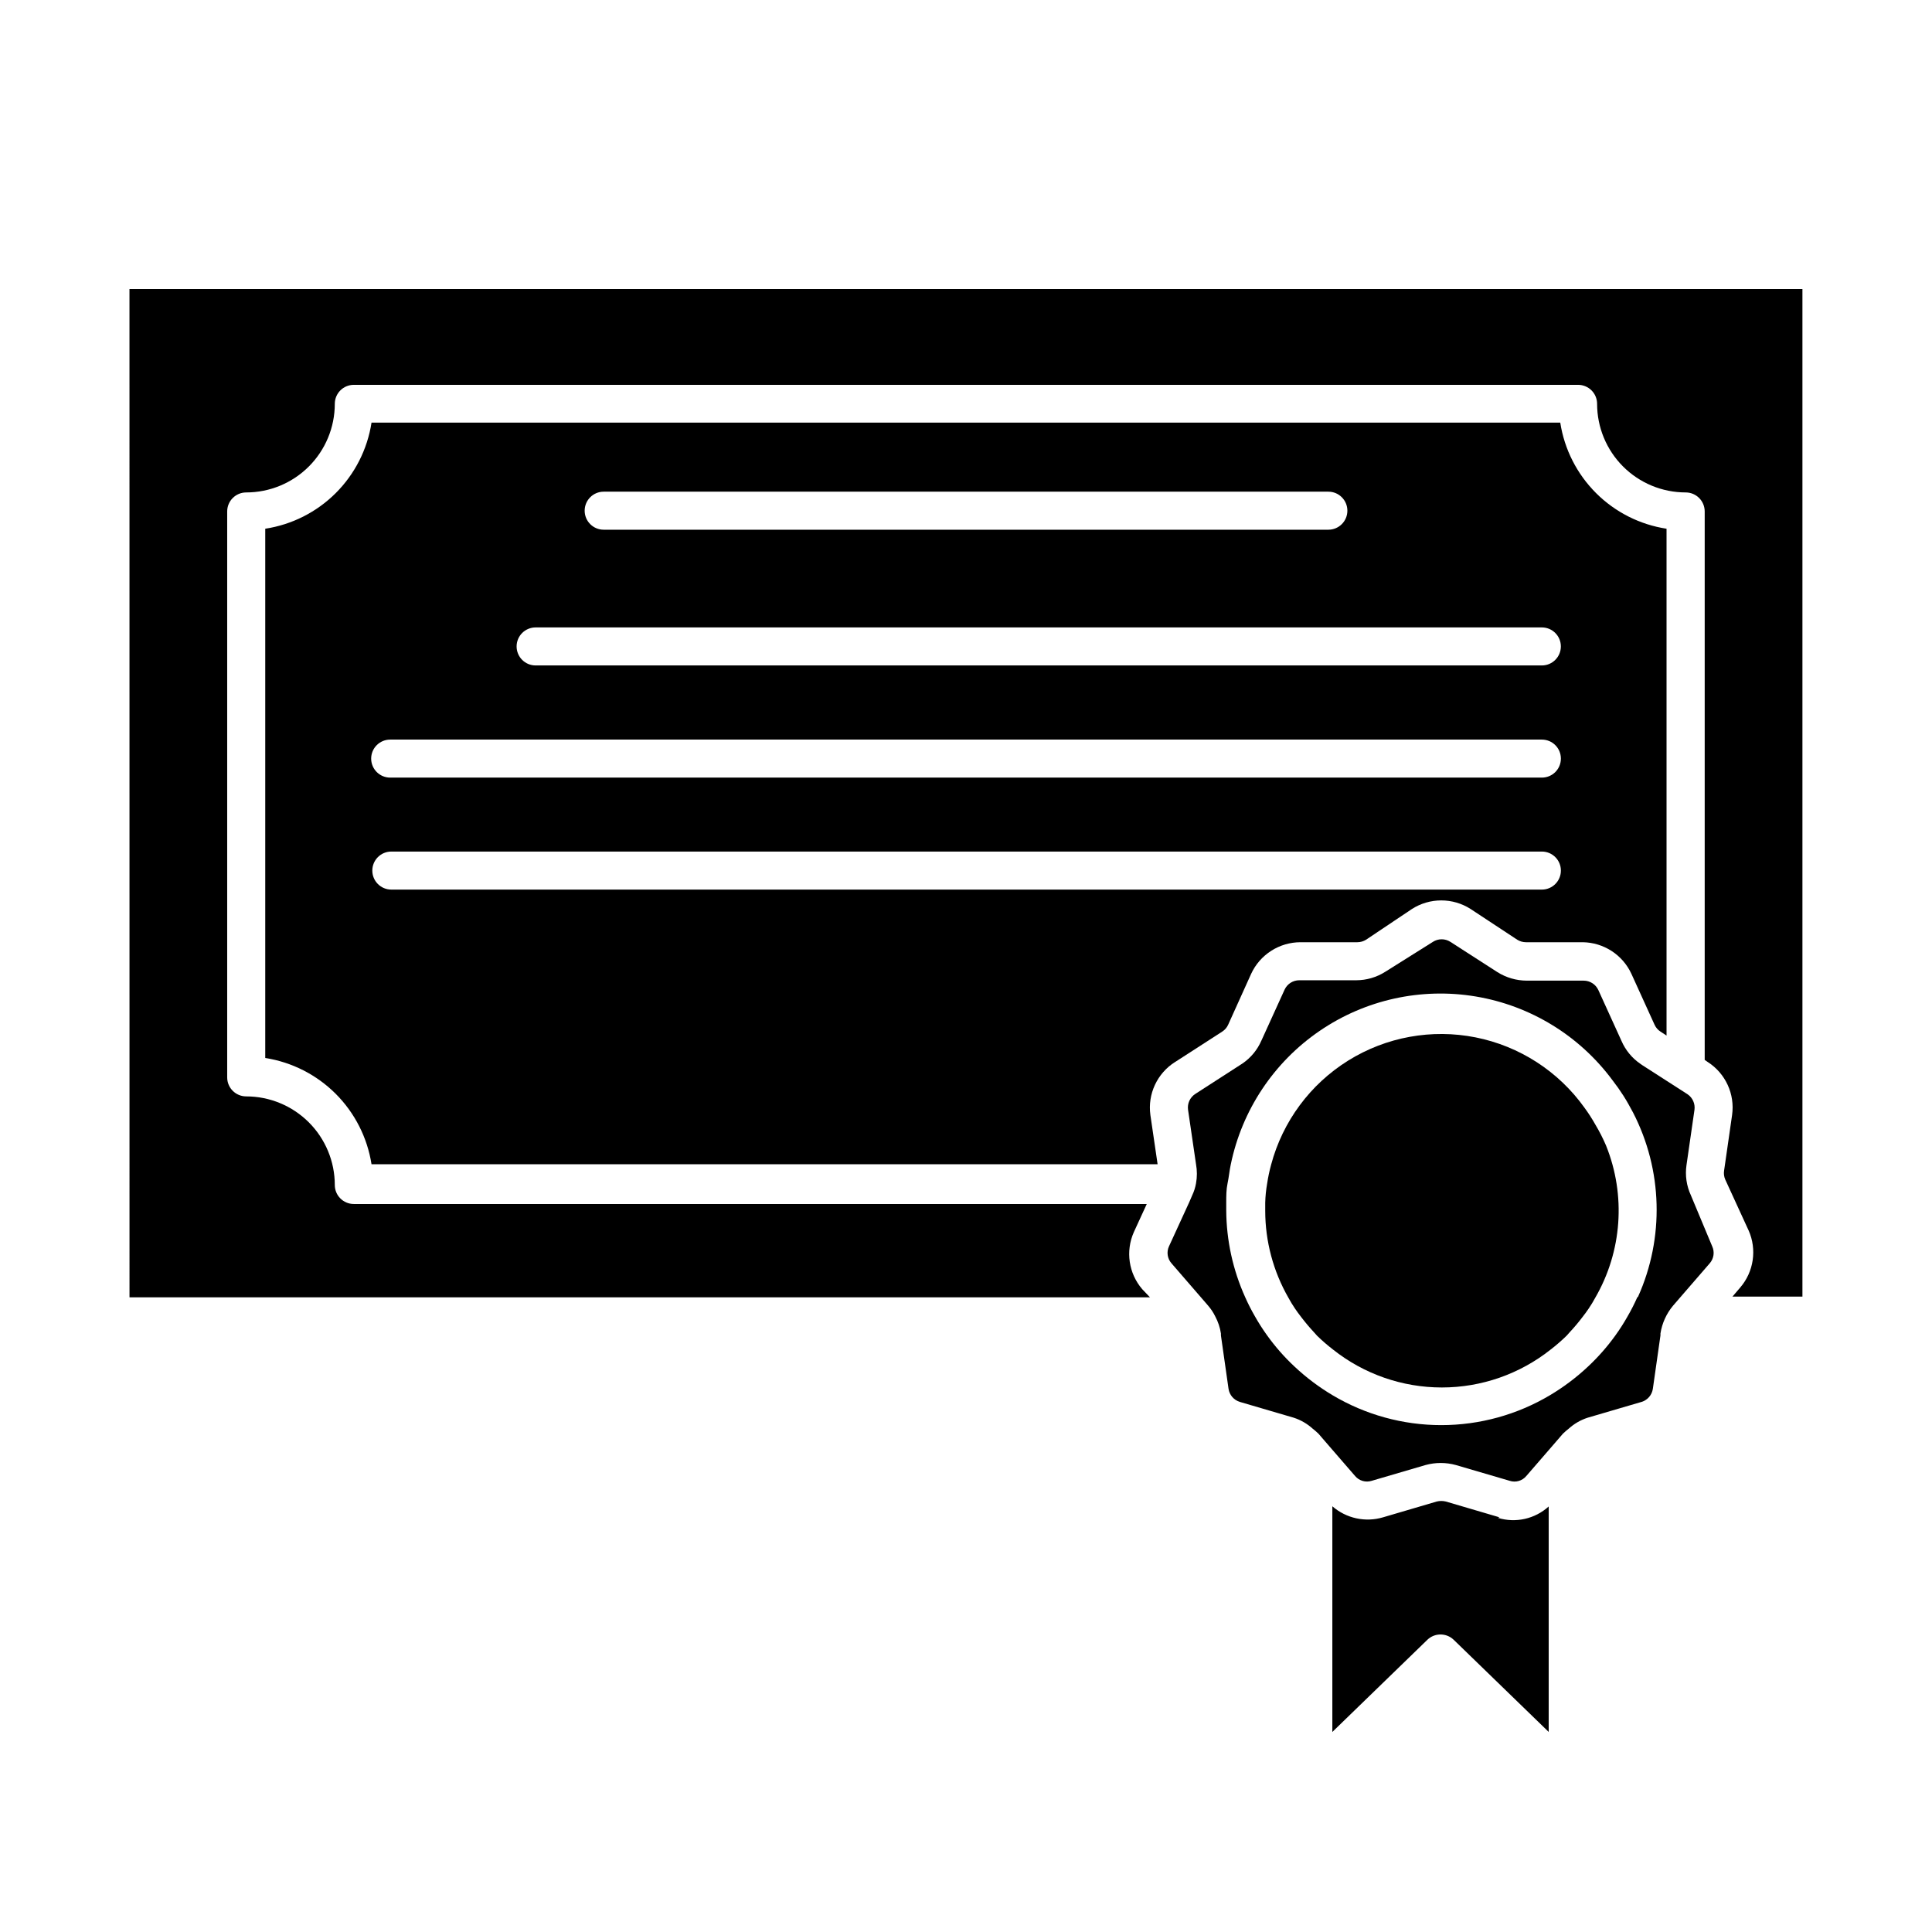
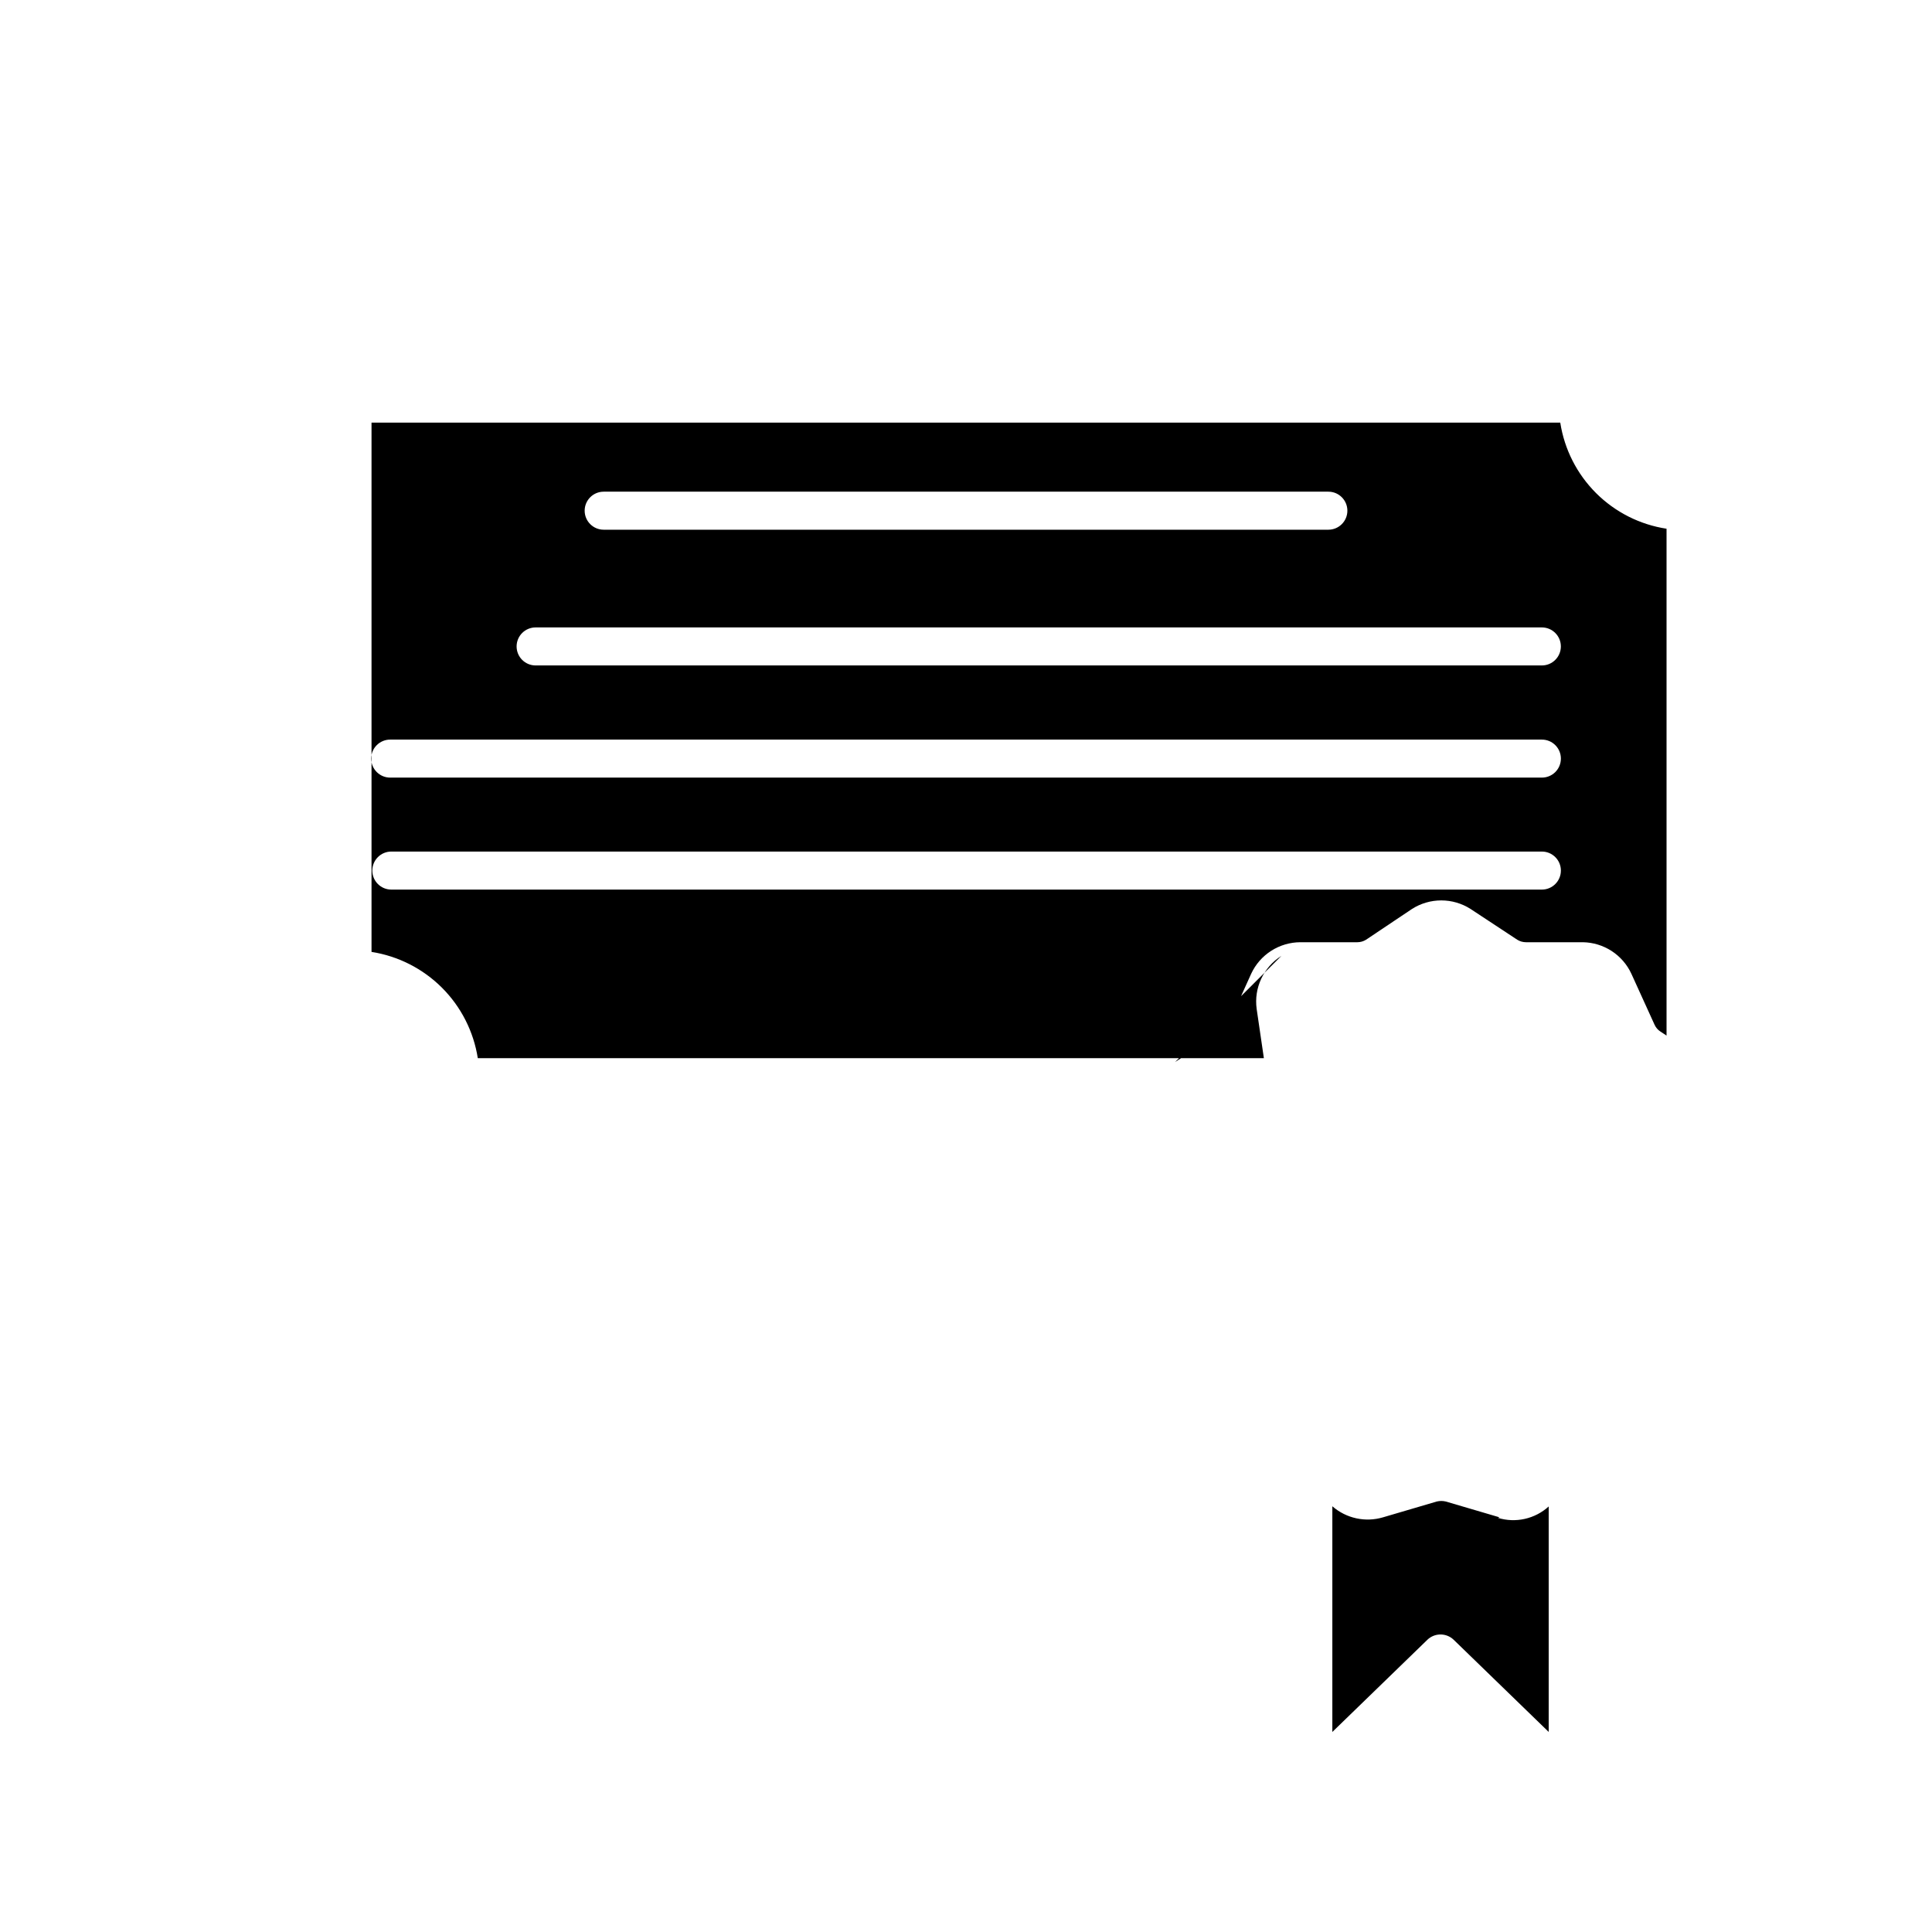
<svg xmlns="http://www.w3.org/2000/svg" fill="#000000" width="800px" height="800px" version="1.1" viewBox="144 144 512 512">
  <g>
-     <path d="m178.32 487.81h270.44l-2.062-2.168c-3.594-4.188-4.457-10.07-2.219-15.113l3.426-7.457h-210.14c-2.785 0-5.039-2.254-5.039-5.035 0-6.227-2.473-12.199-6.879-16.602-4.402-4.402-10.371-6.879-16.598-6.879-2.785 0-5.039-2.254-5.039-5.035v-149.98c0-2.785 2.254-5.039 5.039-5.039 6.227 0 12.195-2.473 16.598-6.875 4.406-4.406 6.879-10.375 6.879-16.602 0-2.785 2.254-5.039 5.039-5.039h324.45c1.336 0 2.617 0.531 3.562 1.477 0.945 0.945 1.473 2.227 1.473 3.562 0 6.227 2.477 12.195 6.879 16.602 4.402 4.402 10.375 6.875 16.602 6.875 1.336 0 2.617 0.531 3.562 1.477 0.945 0.945 1.473 2.227 1.473 3.562v145.35l0.805 0.555h0.004c4.715 3.019 7.234 8.512 6.449 14.055l-2.117 14.711c-0.129 0.805-0.023 1.625 0.301 2.371l6.195 13.504 0.004-0.004c2.234 5.043 1.375 10.926-2.219 15.113l-2.066 2.418h18.543v-267.02l-443.35 0.004z" />
-     <path d="m455.42 425.44 12.496-8.062h-0.004c0.688-0.438 1.23-1.07 1.562-1.812l6.098-13.504c1.152-2.492 2.992-4.602 5.305-6.082 2.312-1.484 4.996-2.273 7.742-2.281h15.117c0.801-0.004 1.586-0.23 2.266-0.652l12.191-8.164c2.316-1.48 5.012-2.266 7.758-2.266 2.75 0 5.445 0.785 7.762 2.266l12.391 8.164c0.684 0.422 1.469 0.648 2.269 0.652h15.113c2.711 0.047 5.356 0.855 7.629 2.332 2.273 1.48 4.082 3.57 5.219 6.031l6.144 13.504c0.336 0.742 0.879 1.375 1.562 1.812l1.613 1.059v-134.32c-7.074-1.082-13.617-4.391-18.68-9.445-5.066-5.059-8.387-11.594-9.484-18.668h-315.03c-1.094 7.074-4.418 13.609-9.48 18.668-5.066 5.055-11.609 8.363-18.684 9.445v140.26c7.074 1.109 13.609 4.434 18.672 9.492 5.059 5.062 8.383 11.602 9.492 18.672h208.32l-1.914-13.047v-0.004c-0.766-5.562 1.797-11.062 6.551-14.055zm-151.14-151.14h191.75c2.785 0 5.039 2.258 5.039 5.039s-2.254 5.039-5.039 5.039h-192.05c-2.781 0-5.039-2.258-5.039-5.039s2.258-5.039 5.039-5.039zm-18.035 35.973h266.36c2.785 0 5.039 2.258 5.039 5.039s-2.254 5.039-5.039 5.039h-266.66c-2.785 0-5.039-2.258-5.039-5.039s2.254-5.039 5.039-5.039zm-38.543 29.727h304.91c2.785 0 5.039 2.254 5.039 5.035 0 2.785-2.254 5.039-5.039 5.039h-305.21c-2.781 0-5.039-2.254-5.039-5.039 0-2.781 2.258-5.035 5.039-5.035zm0 39.75c-2.781 0-5.035-2.258-5.035-5.039s2.254-5.039 5.035-5.039h304.91c2.785 0 5.039 2.258 5.039 5.039s-2.254 5.039-5.039 5.039z" />
+     <path d="m455.42 425.44 12.496-8.062h-0.004c0.688-0.438 1.23-1.07 1.562-1.812l6.098-13.504c1.152-2.492 2.992-4.602 5.305-6.082 2.312-1.484 4.996-2.273 7.742-2.281h15.117c0.801-0.004 1.586-0.23 2.266-0.652l12.191-8.164c2.316-1.48 5.012-2.266 7.758-2.266 2.75 0 5.445 0.785 7.762 2.266l12.391 8.164c0.684 0.422 1.469 0.648 2.269 0.652h15.113c2.711 0.047 5.356 0.855 7.629 2.332 2.273 1.48 4.082 3.57 5.219 6.031l6.144 13.504c0.336 0.742 0.879 1.375 1.562 1.812l1.613 1.059v-134.32c-7.074-1.082-13.617-4.391-18.68-9.445-5.066-5.059-8.387-11.594-9.484-18.668h-315.03v140.26c7.074 1.109 13.609 4.434 18.672 9.492 5.059 5.062 8.383 11.602 9.492 18.672h208.32l-1.914-13.047v-0.004c-0.766-5.562 1.797-11.062 6.551-14.055zm-151.14-151.14h191.75c2.785 0 5.039 2.258 5.039 5.039s-2.254 5.039-5.039 5.039h-192.05c-2.781 0-5.039-2.258-5.039-5.039s2.258-5.039 5.039-5.039zm-18.035 35.973h266.36c2.785 0 5.039 2.258 5.039 5.039s-2.254 5.039-5.039 5.039h-266.66c-2.785 0-5.039-2.258-5.039-5.039s2.254-5.039 5.039-5.039zm-38.543 29.727h304.91c2.785 0 5.039 2.254 5.039 5.035 0 2.785-2.254 5.039-5.039 5.039h-305.21c-2.781 0-5.039-2.254-5.039-5.039 0-2.781 2.258-5.035 5.039-5.035zm0 39.75c-2.781 0-5.035-2.258-5.035-5.039s2.254-5.039 5.035-5.039h304.91c2.785 0 5.039 2.258 5.039 5.039s-2.254 5.039-5.039 5.039z" />
    <path d="m541.37 546.1-14.207-4.18c-0.793-0.195-1.625-0.195-2.418 0l-14.207 4.18c-4.688 1.398-9.766 0.297-13.453-2.922v59.805l25.191-24.434v-0.004c1.945-1.855 5.008-1.855 6.953 0l25.191 24.434v-59.75c-3.641 3.309-8.75 4.457-13.453 3.023z" />
-     <path d="m592.1 460.76c-1.16-2.5-1.562-5.285-1.16-8.012l2.117-14.66c0.207-1.594-0.492-3.168-1.812-4.082l-6.5-4.18-5.492-3.527-0.504-0.352c-2.223-1.512-3.973-3.629-5.039-6.098l-6.144-13.504v0.004c-0.703-1.508-2.219-2.469-3.879-2.469h-15.117c-2.746-0.016-5.434-0.801-7.758-2.269l-12.445-8.012 0.004 0.004c-1.414-0.91-3.227-0.91-4.637 0l-12.594 7.91c-2.305 1.473-4.977 2.258-7.711 2.266h-15.113c-1.664 0-3.176 0.961-3.879 2.469l-6.144 13.504-0.004-0.004c-1.066 2.473-2.812 4.586-5.035 6.098l-12.496 8.062c-1.395 0.902-2.141 2.531-1.914 4.18l2.117 14.461c0.301 1.664 0.301 3.371 0 5.035-0.191 1.102-0.531 2.168-1.008 3.176l-0.805 1.863-5.34 11.637-0.004 0.004c-0.703 1.504-0.445 3.285 0.656 4.531l7.809 9.02 1.914 2.215c0.742 0.859 1.367 1.805 1.863 2.824 0.758 1.414 1.27 2.945 1.512 4.535v0.504l2.016 14.156c0.246 1.648 1.426 3.004 3.023 3.477l14.258 4.18c1.867 0.605 3.586 1.602 5.039 2.922 0.527 0.41 1.031 0.848 1.512 1.312l3.527 4.082 6.195 7.152c1.074 1.262 2.801 1.758 4.383 1.258l14.258-4.18c2.637-0.73 5.422-0.73 8.062 0l14.258 4.18c1.578 0.512 3.312 0.016 4.383-1.258l6.195-7.152 3.527-4.082c0.48-0.465 0.984-0.902 1.512-1.312 1.449-1.32 3.168-2.316 5.039-2.922l14.258-4.18c1.598-0.473 2.777-1.828 3.019-3.477l2.016-14.156v-0.504c0.422-2.711 1.57-5.254 3.328-7.359l1.914-2.215 7.809-9.02c1.098-1.246 1.355-3.027 0.652-4.531zm-14.207 27.055c-0.766 1.723-1.625 3.406-2.57 5.039-0.98 1.738-2.055 3.418-3.223 5.039-2.129 2.965-4.543 5.715-7.207 8.211-1.598 1.504-3.277 2.918-5.039 4.231-1.617 1.211-3.301 2.34-5.035 3.375-8.73 5.211-18.703 7.961-28.871 7.961-10.164 0-20.137-2.75-28.867-7.961-1.734-1.035-3.418-2.164-5.039-3.375-1.758-1.312-3.438-2.727-5.035-4.231-2.668-2.496-5.078-5.246-7.207-8.211-1.168-1.621-2.242-3.301-3.223-5.039-0.945-1.633-1.805-3.316-2.57-5.039-3.273-7.238-4.992-15.082-5.039-23.023v-2.168c0-1.715 0-3.375 0.352-5.039 0.352-1.664 0.504-3.375 0.855-5.039l0.004 0.004c2.969-14.371 11.395-27.031 23.5-35.324 12.105-8.293 26.957-11.57 41.43-9.145s27.441 10.363 36.184 22.148c1.059 1.359 2.016 2.719 2.922 4.133 0.906 1.41 1.762 2.973 2.57 4.484 7.844 15.223 8.324 33.191 1.309 48.816z" />
-     <path d="m566.81 442.07c-0.879-1.57-1.855-3.086-2.922-4.535-6.894-9.645-17.207-16.301-28.832-18.617-11.629-2.316-23.703-0.121-33.77 6.144-10.066 6.269-17.371 16.133-20.426 27.59-0.453 1.656-0.809 3.336-1.059 5.035-0.293 1.664-0.461 3.348-0.504 5.039v2.168c0.008 8.078 2.129 16.016 6.148 23.023 0.523 0.969 1.094 1.91 1.711 2.82 0.504 0.754 1.059 1.512 1.613 2.215v0.004c1.074 1.414 2.215 2.777 3.426 4.078l0.855 0.957c1.324 1.289 2.719 2.5 4.184 3.629 8.207 6.523 18.383 10.074 28.867 10.074 10.484 0 20.66-3.551 28.867-10.074 1.465-1.129 2.859-2.34 4.184-3.629l0.855-0.957c1.211-1.301 2.356-2.664 3.426-4.078 0.555-0.707 1.109-1.461 1.613-2.215v-0.004c0.617-0.91 1.191-1.852 1.711-2.82 7.109-12.277 8.168-27.145 2.875-40.305-0.812-1.91-1.758-3.762-2.824-5.543z" />
  </g>
</svg>